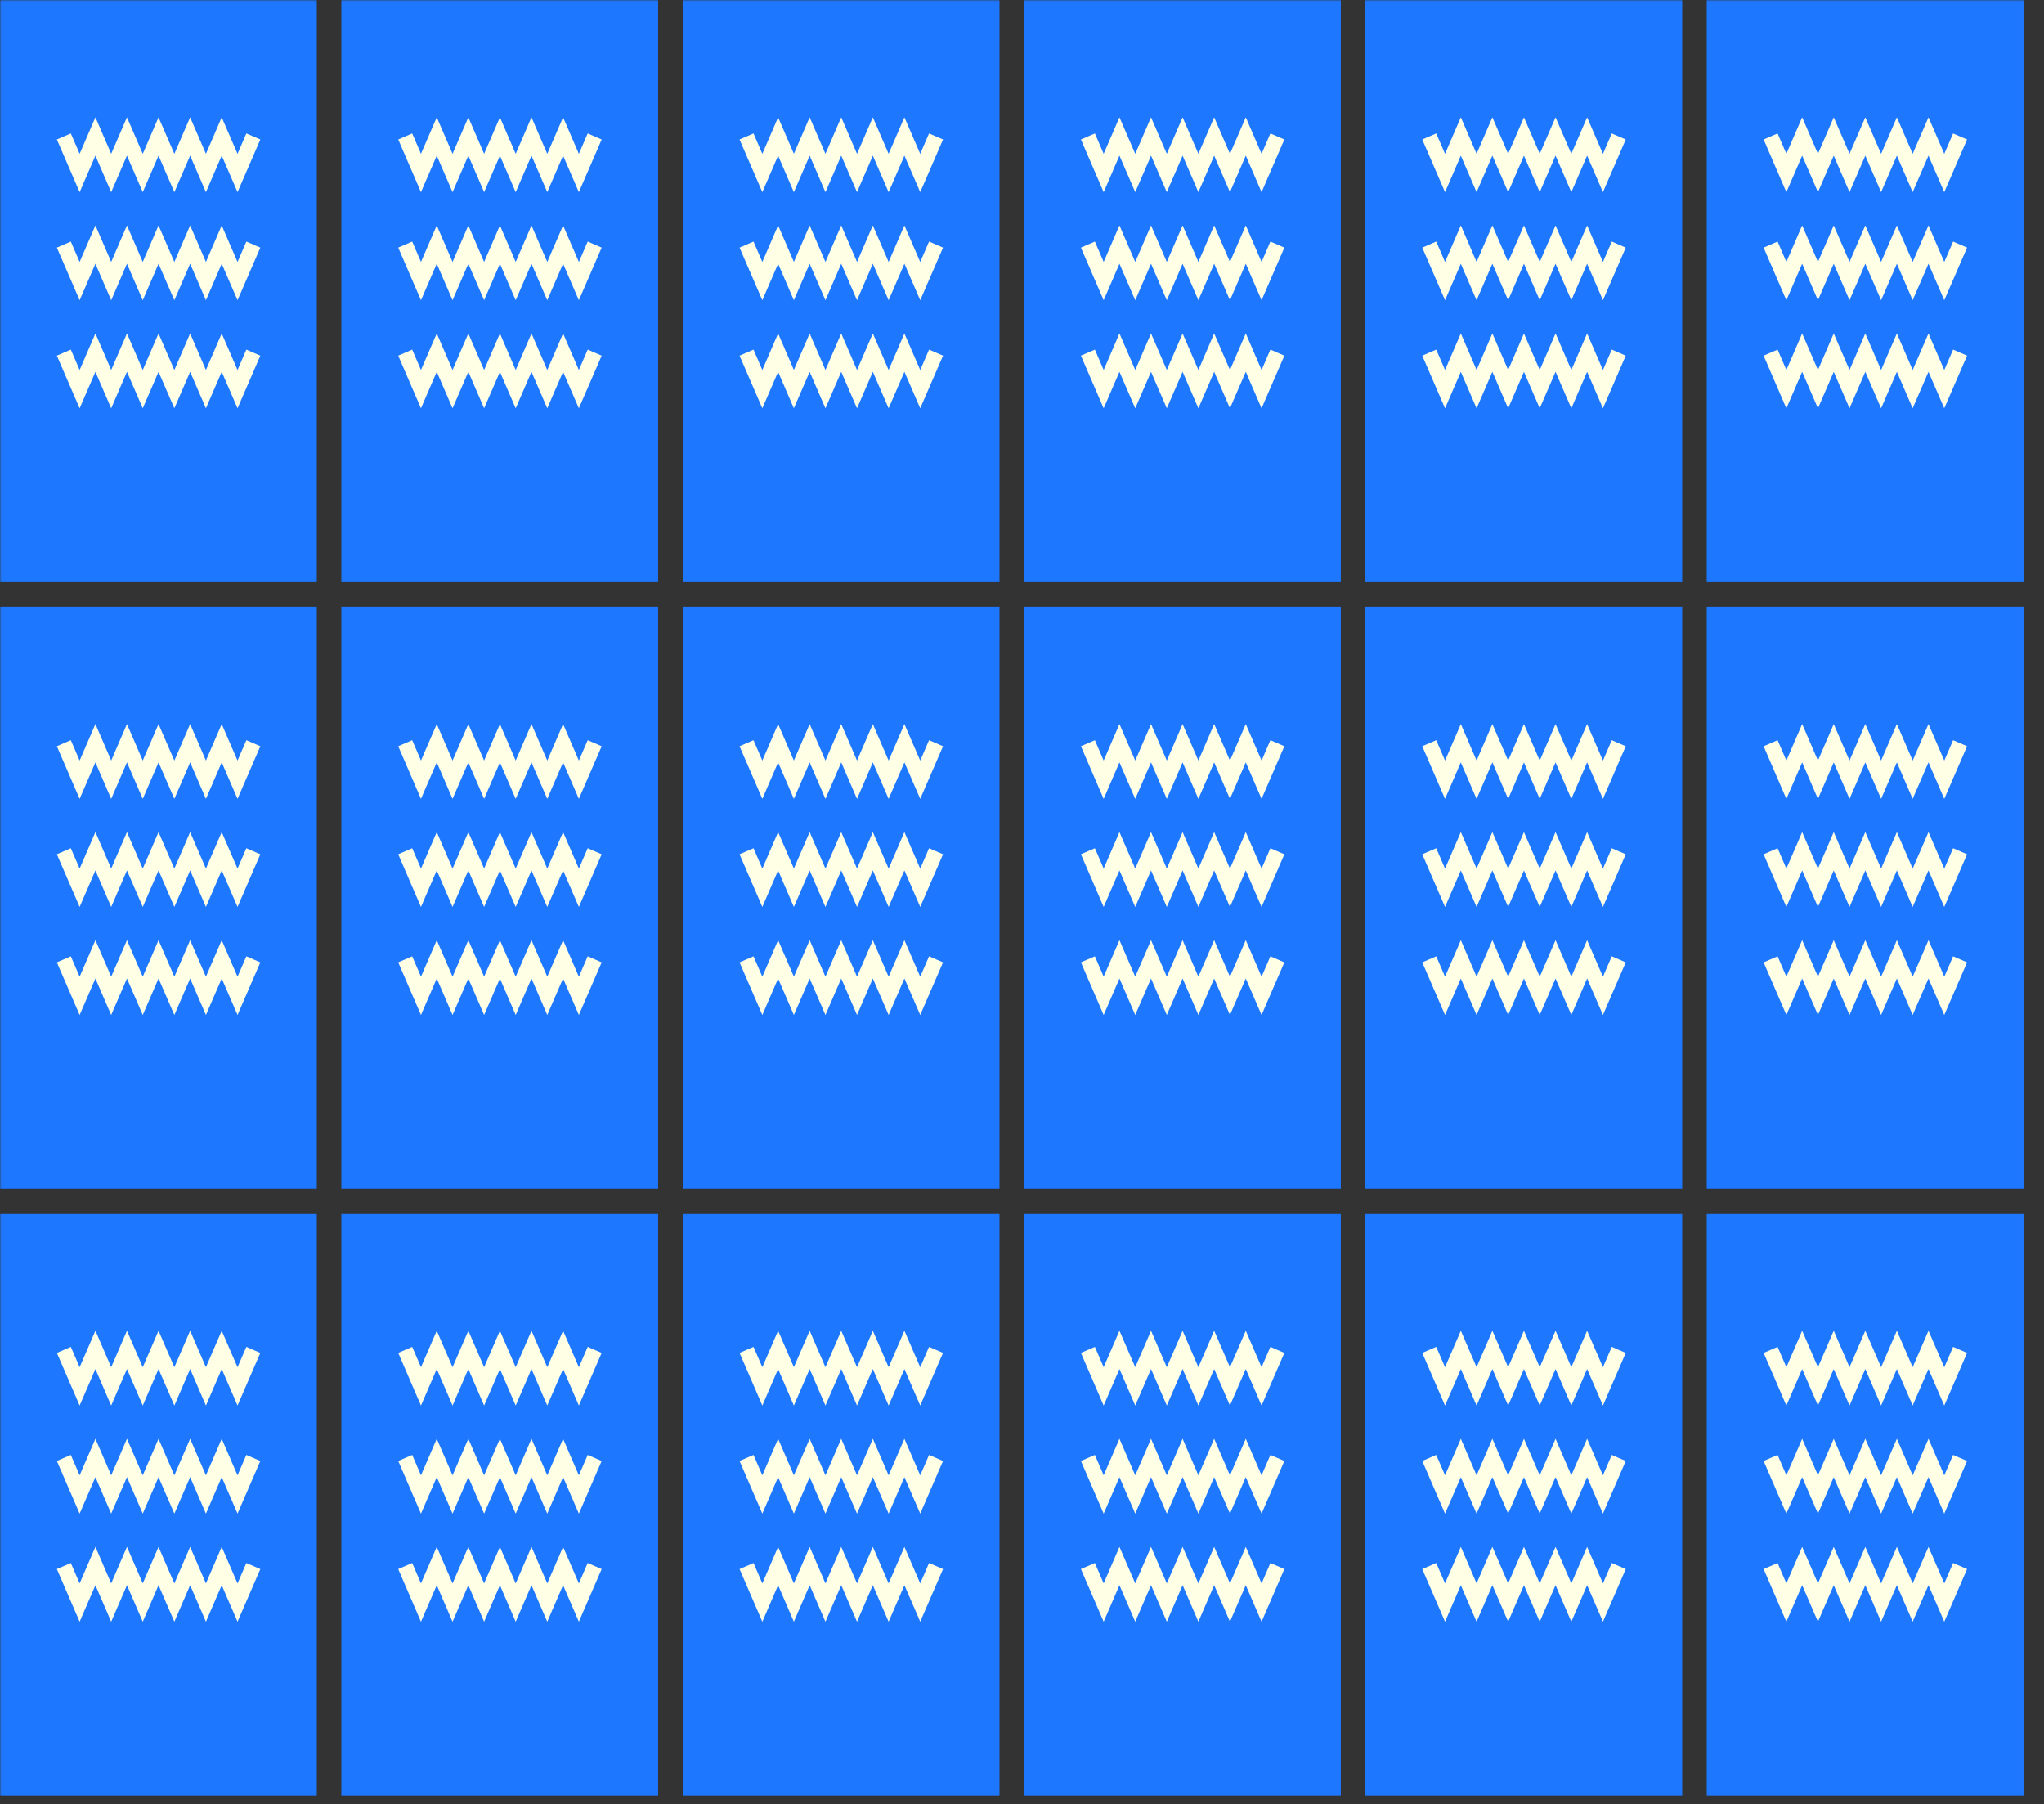
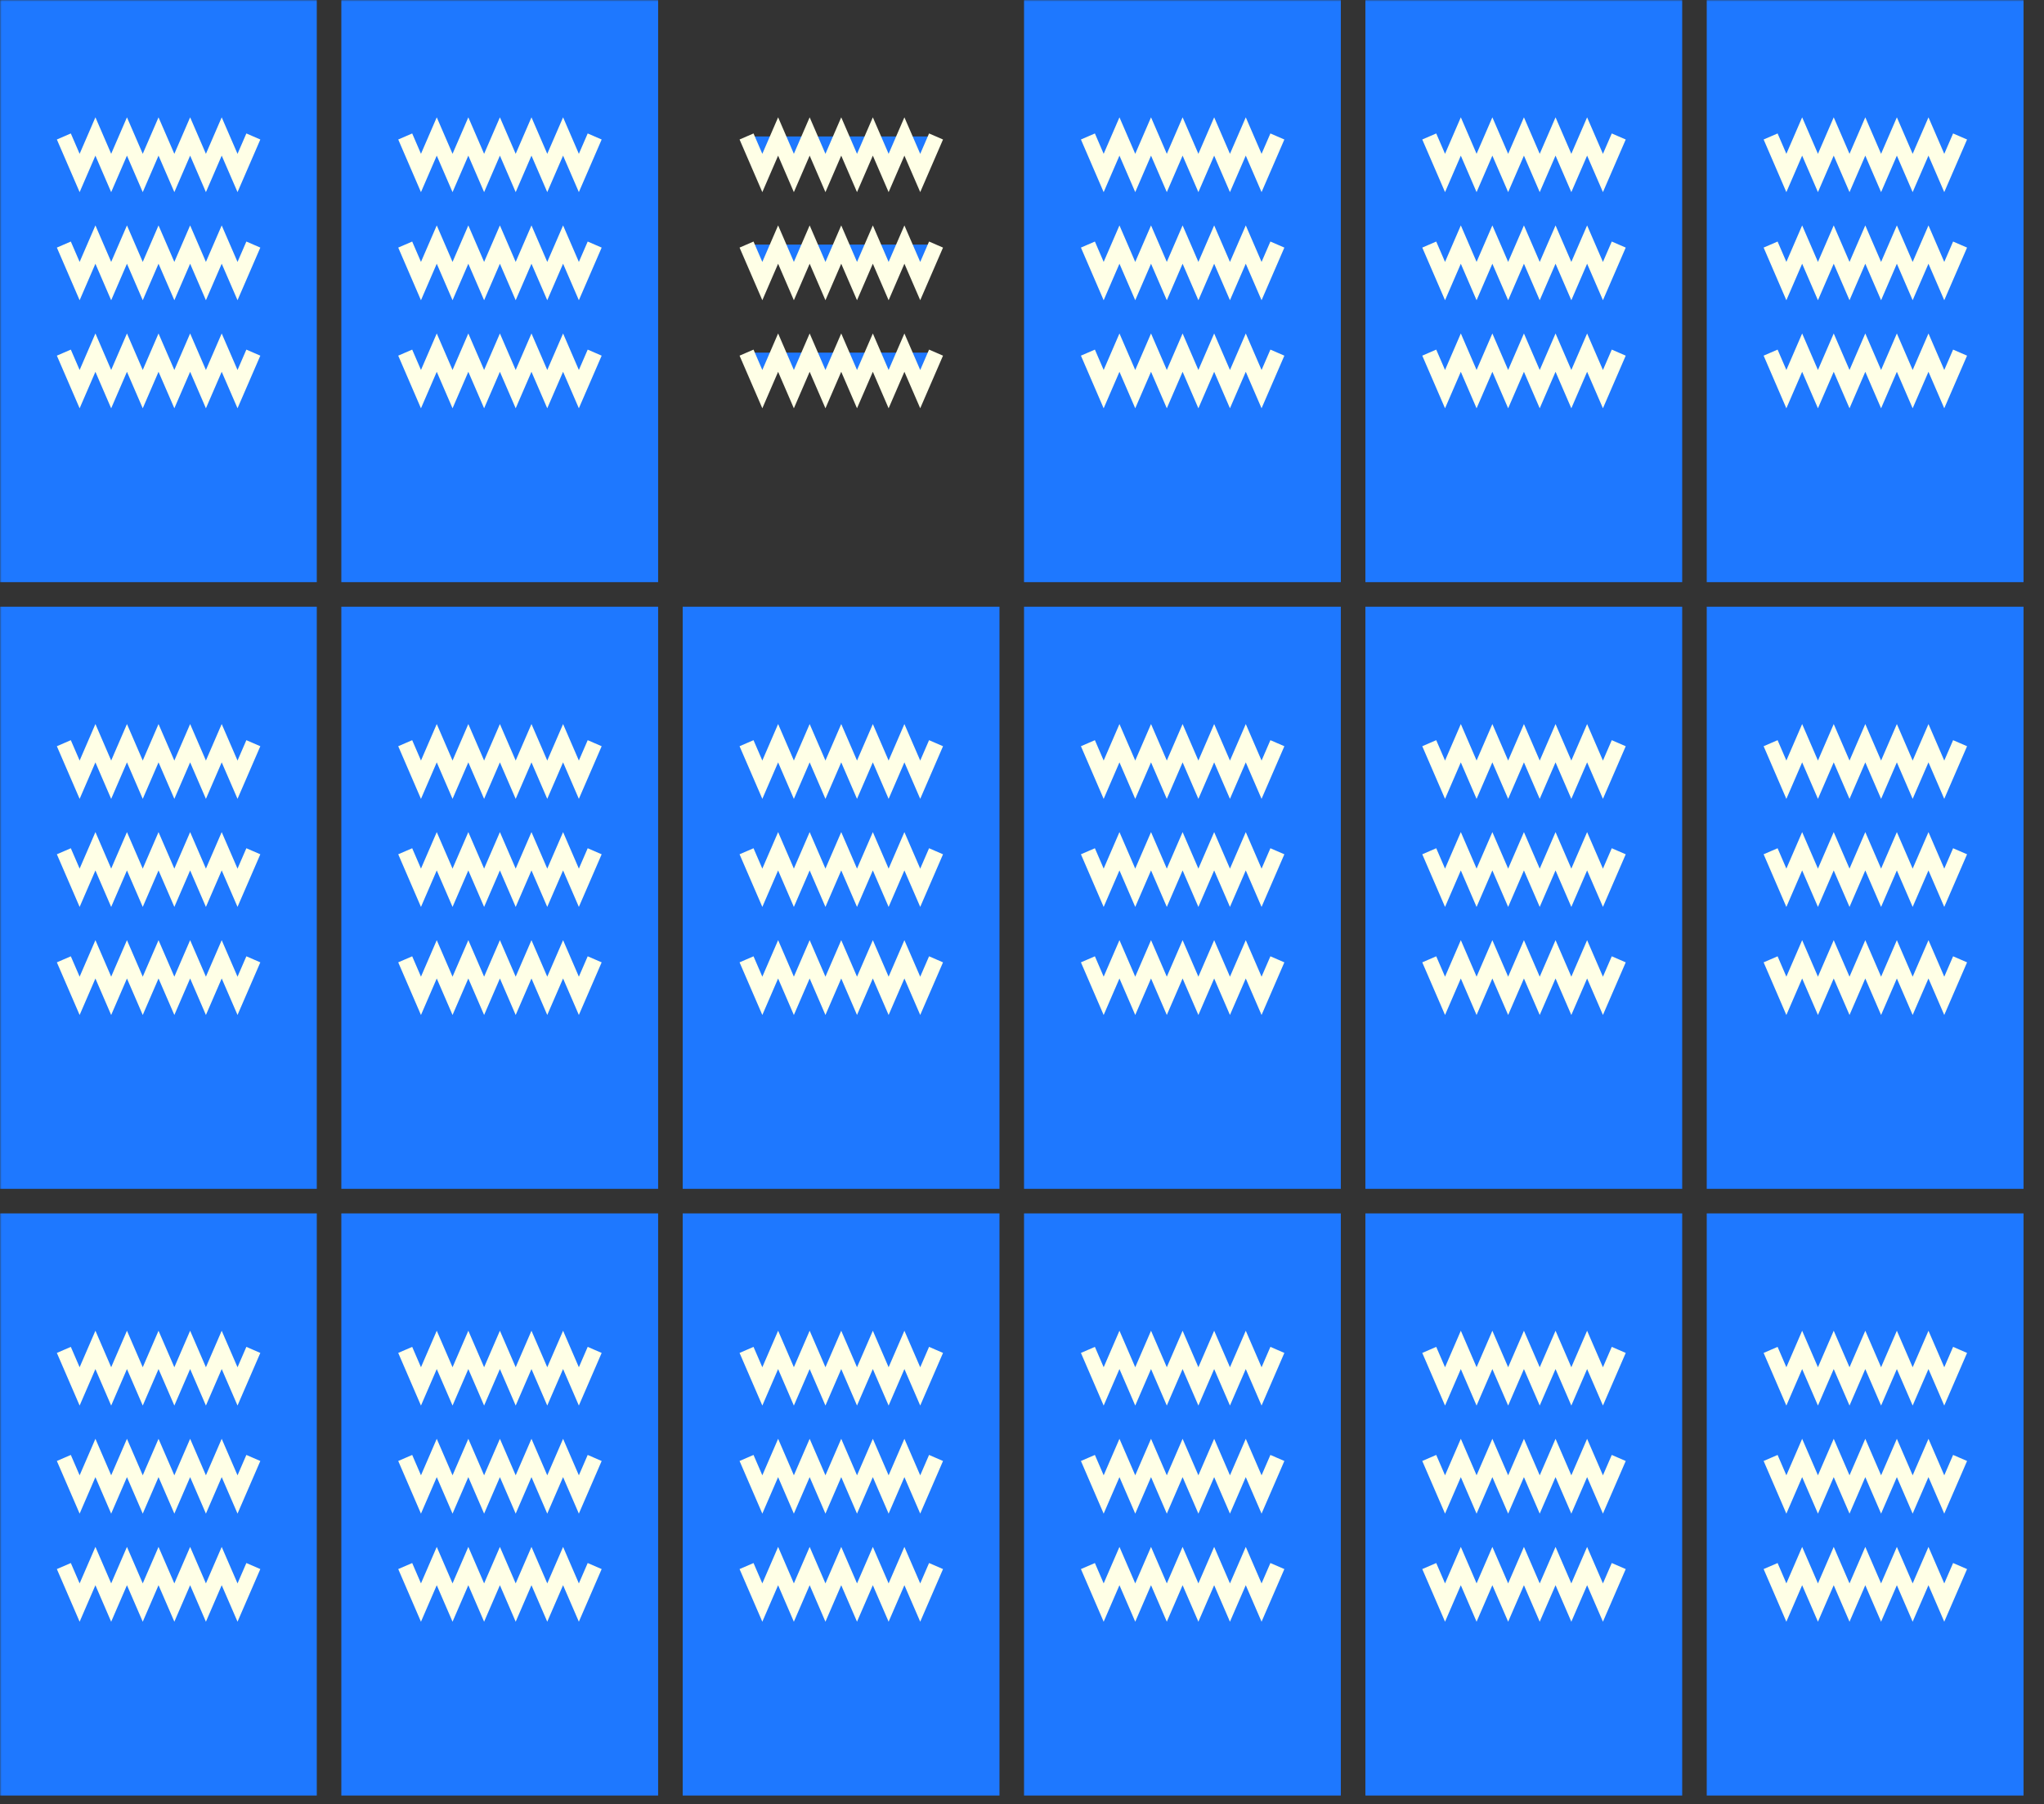
<svg xmlns="http://www.w3.org/2000/svg" width="672" height="593" viewBox="0 0 672 593" fill="none">
  <rect x="0" y="0" width="672" height="593" fill="#333333" stroke="none" />
  <g clip-path="url(#clip0_519_36)">
    <mask id="mask0_519_36" style="mask-type:luminance" maskUnits="userSpaceOnUse" x="0" y="0" width="672" height="593">
      <path d="M671.68 0H0V592.97H671.68V0Z" fill="white" />
    </mask>
    <g mask="url(#mask0_519_36)">
      <path d="M104.15 0H0V191.35H104.15V0Z" fill="#1E78FF" />
      <path d="M20.99 44.86L26.18 56.86L31.37 44.86L36.55 56.86L41.74 44.86L46.93 56.86L52.12 44.86L57.32 56.86L62.51 44.86L67.7 56.86L72.89 44.86L78.09 56.86L83.29 44.86" fill="#1E78FF" />
      <path d="M20.99 44.86L26.18 56.86L31.37 44.86L36.55 56.86L41.74 44.86L46.93 56.86L52.12 44.86L57.32 56.86L62.51 44.86L67.7 56.86L72.89 44.86L78.09 56.86L83.29 44.86" stroke="#FFFFE6" stroke-width="5" stroke-miterlimit="10" />
      <path d="M20.99 80.39L26.18 92.39L31.37 80.39L36.55 92.39L41.74 80.39L46.93 92.39L52.12 80.39L57.32 92.39L62.51 80.39L67.7 92.39L72.89 80.39L78.09 92.39L83.29 80.39" fill="#1E78FF" />
      <path d="M20.99 80.39L26.18 92.39L31.37 80.39L36.55 92.39L41.74 80.39L46.93 92.39L52.12 80.39L57.32 92.39L62.51 80.39L67.7 92.39L72.89 80.39L78.09 92.39L83.29 80.39" stroke="#FFFFE6" stroke-width="5" stroke-miterlimit="10" />
      <path d="M20.99 115.91L26.18 127.91L31.37 115.91L36.55 127.91L41.74 115.91L46.93 127.91L52.12 115.91L57.32 127.91L62.51 115.91L67.7 127.91L72.89 115.91L78.09 127.91L83.29 115.91" fill="#1E78FF" />
      <path d="M20.99 115.91L26.18 127.91L31.37 115.91L36.55 127.91L41.74 115.91L46.93 127.91L52.12 115.91L57.32 127.91L62.51 115.91L67.7 127.91L72.89 115.91L78.09 127.91L83.29 115.91" stroke="#FFFFE6" stroke-width="5" stroke-miterlimit="10" />
      <path d="M216.371 0H112.221V191.35H216.371V0Z" fill="#1E78FF" />
      <path d="M133.221 44.86L138.401 56.86L143.591 44.86L148.781 56.86L153.971 44.86L159.161 56.86L164.351 44.86L169.541 56.86L174.731 44.86L179.921 56.86L185.121 44.86L190.311 56.86L195.511 44.86" fill="#1E78FF" />
      <path d="M133.221 44.86L138.401 56.86L143.591 44.86L148.781 56.86L153.971 44.86L159.161 56.86L164.351 44.86L169.541 56.86L174.731 44.86L179.921 56.86L185.121 44.86L190.311 56.86L195.511 44.86" stroke="#FFFFE6" stroke-width="5" stroke-miterlimit="10" />
      <path d="M133.221 80.39L138.401 92.39L143.591 80.39L148.781 92.39L153.971 80.39L159.161 92.39L164.351 80.39L169.541 92.39L174.731 80.39L179.921 92.39L185.121 80.39L190.311 92.39L195.511 80.39" fill="#1E78FF" />
      <path d="M133.221 80.39L138.401 92.39L143.591 80.39L148.781 92.39L153.971 80.39L159.161 92.39L164.351 80.39L169.541 92.39L174.731 80.39L179.921 92.39L185.121 80.39L190.311 92.39L195.511 80.39" stroke="#FFFFE6" stroke-width="5" stroke-miterlimit="10" />
      <path d="M133.221 115.91L138.401 127.91L143.591 115.91L148.781 127.91L153.971 115.91L159.161 127.91L164.351 115.91L169.541 127.91L174.731 115.91L179.921 127.91L185.121 115.91L190.311 127.91L195.511 115.91" fill="#1E78FF" />
      <path d="M133.221 115.91L138.401 127.91L143.591 115.91L148.781 127.91L153.971 115.91L159.161 127.91L164.351 115.91L169.541 127.91L174.731 115.91L179.921 127.91L185.121 115.91L190.311 127.91L195.511 115.91" stroke="#FFFFE6" stroke-width="5" stroke-miterlimit="10" />
-       <path d="M328.599 0H224.449V191.35H328.599V0Z" fill="#1E78FF" />
      <path d="M245.439 44.86L250.629 56.86L255.819 44.86L260.999 56.86L266.189 44.86L271.379 56.86L276.569 44.86L281.759 56.86L286.959 44.86L292.149 56.86L297.339 44.86L302.539 56.86L307.739 44.86" fill="#1E78FF" />
      <path d="M245.439 44.86L250.629 56.86L255.819 44.86L260.999 56.86L266.189 44.86L271.379 56.86L276.569 44.86L281.759 56.86L286.959 44.86L292.149 56.86L297.339 44.86L302.539 56.86L307.739 44.86" stroke="#FFFFE6" stroke-width="5" stroke-miterlimit="10" />
      <path d="M245.439 80.39L250.629 92.39L255.819 80.39L260.999 92.39L266.189 80.39L271.379 92.39L276.569 80.39L281.759 92.39L286.959 80.39L292.149 92.39L297.339 80.39L302.539 92.39L307.739 80.39" fill="#1E78FF" />
      <path d="M245.439 80.39L250.629 92.39L255.819 80.39L260.999 92.39L266.189 80.39L271.379 92.39L276.569 80.39L281.759 92.39L286.959 80.39L292.149 92.39L297.339 80.39L302.539 92.39L307.739 80.39" stroke="#FFFFE6" stroke-width="5" stroke-miterlimit="10" />
      <path d="M245.439 115.91L250.629 127.91L255.819 115.91L260.999 127.91L266.189 115.91L271.379 127.91L276.569 115.91L281.759 127.91L286.959 115.91L292.149 127.91L297.339 115.91L302.539 127.91L307.739 115.91" fill="#1E78FF" />
      <path d="M245.439 115.91L250.629 127.91L255.819 115.91L260.999 127.91L266.189 115.91L271.379 127.91L276.569 115.91L281.759 127.91L286.959 115.91L292.149 127.91L297.339 115.91L302.539 127.91L307.739 115.91" stroke="#FFFFE6" stroke-width="5" stroke-miterlimit="10" />
      <path d="M440.82 0H336.67V191.35H440.82V0Z" fill="#1E78FF" />
      <path d="M357.67 44.86L362.85 56.86L368.04 44.86L373.23 56.86L378.42 44.86L383.61 56.86L388.8 44.86L393.99 56.86L399.18 44.86L404.37 56.86L409.57 44.86L414.76 56.86L419.96 44.86" fill="#1E78FF" />
      <path d="M357.67 44.86L362.85 56.86L368.04 44.86L373.23 56.86L378.42 44.86L383.61 56.86L388.8 44.86L393.99 56.86L399.18 44.86L404.37 56.86L409.57 44.86L414.76 56.86L419.96 44.86" stroke="#FFFFE6" stroke-width="5" stroke-miterlimit="10" />
-       <path d="M357.67 80.39L362.85 92.39L368.04 80.39L373.23 92.39L378.42 80.39L383.61 92.39L388.8 80.39L393.99 92.39L399.18 80.39L404.37 92.39L409.57 80.39L414.76 92.39L419.96 80.39" fill="#1E78FF" />
      <path d="M357.67 80.39L362.85 92.39L368.04 80.39L373.23 92.39L378.42 80.39L383.61 92.39L388.8 80.39L393.99 92.39L399.18 80.39L404.37 92.39L409.57 80.39L414.76 92.39L419.96 80.39" stroke="#FFFFE6" stroke-width="5" stroke-miterlimit="10" />
      <path d="M357.67 115.91L362.85 127.91L368.04 115.91L373.23 127.91L378.42 115.91L383.61 127.91L388.8 115.91L393.99 127.91L399.18 115.91L404.37 127.91L409.57 115.91L414.76 127.91L419.96 115.91" fill="#1E78FF" />
      <path d="M357.67 115.91L362.85 127.91L368.04 115.91L373.23 127.91L378.42 115.91L383.61 127.91L388.8 115.91L393.99 127.91L399.18 115.91L404.37 127.91L409.57 115.91L414.76 127.91L419.96 115.91" stroke="#FFFFE6" stroke-width="5" stroke-miterlimit="10" />
      <path d="M553.05 0H448.9V191.35H553.05V0Z" fill="#1E78FF" />
      <path d="M469.891 44.86L475.081 56.86L480.271 44.86L485.451 56.86L490.641 44.86L495.831 56.86L501.021 44.86L506.211 56.86L511.411 44.86L516.601 56.86L521.791 44.86L526.991 56.86L532.191 44.86" fill="#1E78FF" />
      <path d="M469.891 44.86L475.081 56.86L480.271 44.86L485.451 56.86L490.641 44.86L495.831 56.86L501.021 44.86L506.211 56.86L511.411 44.86L516.601 56.86L521.791 44.86L526.991 56.86L532.191 44.86" stroke="#FFFFE6" stroke-width="5" stroke-miterlimit="10" />
      <path d="M469.891 80.39L475.081 92.39L480.271 80.39L485.451 92.39L490.641 80.39L495.831 92.39L501.021 80.39L506.211 92.39L511.411 80.39L516.601 92.39L521.791 80.39L526.991 92.39L532.191 80.39" fill="#1E78FF" />
      <path d="M469.891 80.39L475.081 92.39L480.271 80.39L485.451 92.39L490.641 80.39L495.831 92.39L501.021 80.39L506.211 92.39L511.411 80.39L516.601 92.39L521.791 80.39L526.991 92.39L532.191 80.39" stroke="#FFFFE6" stroke-width="5" stroke-miterlimit="10" />
      <path d="M469.891 115.91L475.081 127.91L480.271 115.91L485.451 127.91L490.641 115.91L495.831 127.91L501.021 115.91L506.211 127.91L511.411 115.91L516.601 127.91L521.791 115.91L526.991 127.91L532.191 115.91" fill="#1E78FF" />
      <path d="M469.891 115.91L475.081 127.91L480.271 115.91L485.451 127.91L490.641 115.91L495.831 127.91L501.021 115.91L506.211 127.91L511.411 115.91L516.601 127.91L521.791 115.91L526.991 127.91L532.191 115.91" stroke="#FFFFE6" stroke-width="5" stroke-miterlimit="10" />
      <path d="M665.269 0H561.119V191.35H665.269V0Z" fill="#1E78FF" />
      <path d="M582.119 44.86L587.299 56.86L592.489 44.86L597.679 56.86L602.869 44.86L608.059 56.86L613.249 44.86L618.439 56.86L623.629 44.86L628.819 56.86L634.019 44.86L639.209 56.86L644.409 44.86" fill="#1E78FF" />
      <path d="M582.119 44.86L587.299 56.86L592.489 44.86L597.679 56.86L602.869 44.86L608.059 56.86L613.249 44.86L618.439 56.86L623.629 44.86L628.819 56.86L634.019 44.86L639.209 56.86L644.409 44.86" stroke="#FFFFE6" stroke-width="5" stroke-miterlimit="10" />
      <path d="M582.119 80.39L587.299 92.39L592.489 80.39L597.679 92.39L602.869 80.39L608.059 92.39L613.249 80.39L618.439 92.39L623.629 80.39L628.819 92.39L634.019 80.39L639.209 92.39L644.409 80.39" fill="#1E78FF" />
      <path d="M582.119 80.39L587.299 92.39L592.489 80.39L597.679 92.39L602.869 80.39L608.059 92.39L613.249 80.39L618.439 92.39L623.629 80.39L628.819 92.39L634.019 80.39L639.209 92.39L644.409 80.39" stroke="#FFFFE6" stroke-width="5" stroke-miterlimit="10" />
      <path d="M582.119 115.91L587.299 127.91L592.489 115.91L597.679 127.91L602.869 115.91L608.059 127.91L613.249 115.91L618.439 127.91L623.629 115.91L628.819 127.91L634.019 115.91L639.209 127.91L644.409 115.91" fill="#1E78FF" />
      <path d="M582.119 115.91L587.299 127.91L592.489 115.91L597.679 127.91L602.869 115.91L608.059 127.91L613.249 115.91L618.439 127.91L623.629 115.91L628.819 127.91L634.019 115.91L639.209 127.91L644.409 115.91" stroke="#FFFFE6" stroke-width="5" stroke-miterlimit="10" />
      <path d="M104.15 199.42H0V390.77H104.15V199.42Z" fill="#1E78FF" />
      <path d="M20.99 244.29L26.18 256.29L31.37 244.29L36.55 256.29L41.74 244.29L46.93 256.29L52.12 244.29L57.32 256.29L62.51 244.29L67.7 256.29L72.89 244.29L78.09 256.29L83.29 244.29" fill="#1E78FF" />
      <path d="M20.99 244.29L26.18 256.29L31.37 244.29L36.55 256.29L41.74 244.29L46.93 256.29L52.12 244.29L57.32 256.29L62.51 244.29L67.7 256.29L72.89 244.29L78.09 256.29L83.29 244.29" stroke="#FFFFE6" stroke-width="5" stroke-miterlimit="10" />
-       <path d="M20.99 279.81L26.18 291.81L31.37 279.81L36.55 291.81L41.74 279.81L46.93 291.81L52.12 279.81L57.32 291.81L62.51 279.81L67.7 291.81L72.89 279.81L78.09 291.81L83.29 279.81" fill="#1E78FF" />
      <path d="M20.99 279.81L26.18 291.81L31.37 279.81L36.55 291.81L41.74 279.81L46.93 291.81L52.12 279.81L57.32 291.81L62.51 279.81L67.7 291.81L72.89 279.81L78.09 291.81L83.29 279.81" stroke="#FFFFE6" stroke-width="5" stroke-miterlimit="10" />
      <path d="M20.99 315.33L26.18 327.33L31.37 315.33L36.55 327.33L41.74 315.33L46.93 327.33L52.12 315.33L57.32 327.33L62.51 315.33L67.7 327.33L72.89 315.33L78.09 327.33L83.29 315.33" fill="#1E78FF" />
      <path d="M20.99 315.33L26.18 327.33L31.37 315.33L36.55 327.33L41.74 315.33L46.93 327.33L52.12 315.33L57.32 327.33L62.51 315.33L67.7 327.33L72.89 315.33L78.09 327.33L83.29 315.33" stroke="#FFFFE6" stroke-width="5" stroke-miterlimit="10" />
      <path d="M216.371 199.42H112.221V390.77H216.371V199.42Z" fill="#1E78FF" />
      <path d="M133.221 244.29L138.401 256.29L143.591 244.29L148.781 256.29L153.971 244.29L159.161 256.29L164.351 244.29L169.541 256.29L174.731 244.29L179.921 256.29L185.121 244.29L190.311 256.29L195.511 244.29" fill="#1E78FF" />
      <path d="M133.221 244.29L138.401 256.29L143.591 244.29L148.781 256.29L153.971 244.29L159.161 256.29L164.351 244.29L169.541 256.29L174.731 244.29L179.921 256.29L185.121 244.29L190.311 256.29L195.511 244.29" stroke="#FFFFE6" stroke-width="5" stroke-miterlimit="10" />
      <path d="M133.221 279.81L138.401 291.81L143.591 279.81L148.781 291.81L153.971 279.81L159.161 291.81L164.351 279.81L169.541 291.81L174.731 279.81L179.921 291.81L185.121 279.81L190.311 291.81L195.511 279.81" fill="#1E78FF" />
      <path d="M133.221 279.81L138.401 291.81L143.591 279.81L148.781 291.81L153.971 279.81L159.161 291.81L164.351 279.81L169.541 291.81L174.731 279.81L179.921 291.81L185.121 279.81L190.311 291.81L195.511 279.81" stroke="#FFFFE6" stroke-width="5" stroke-miterlimit="10" />
      <path d="M133.221 315.33L138.401 327.33L143.591 315.33L148.781 327.33L153.971 315.33L159.161 327.33L164.351 315.33L169.541 327.33L174.731 315.33L179.921 327.33L185.121 315.33L190.311 327.33L195.511 315.33" fill="#1E78FF" />
      <path d="M133.221 315.33L138.401 327.33L143.591 315.33L148.781 327.33L153.971 315.33L159.161 327.33L164.351 315.33L169.541 327.33L174.731 315.33L179.921 327.33L185.121 315.33L190.311 327.33L195.511 315.33" stroke="#FFFFE6" stroke-width="5" stroke-miterlimit="10" />
      <path d="M328.599 199.42H224.449V390.77H328.599V199.42Z" fill="#1E78FF" />
      <path d="M245.439 244.29L250.629 256.29L255.819 244.29L260.999 256.29L266.189 244.29L271.379 256.29L276.569 244.29L281.759 256.29L286.959 244.29L292.149 256.29L297.339 244.29L302.539 256.29L307.739 244.29" fill="#1E78FF" />
      <path d="M245.439 244.29L250.629 256.29L255.819 244.29L260.999 256.29L266.189 244.29L271.379 256.29L276.569 244.29L281.759 256.29L286.959 244.29L292.149 256.29L297.339 244.29L302.539 256.29L307.739 244.29" stroke="#FFFFE6" stroke-width="5" stroke-miterlimit="10" />
      <path d="M245.439 279.81L250.629 291.81L255.819 279.81L260.999 291.81L266.189 279.81L271.379 291.81L276.569 279.81L281.759 291.81L286.959 279.81L292.149 291.81L297.339 279.81L302.539 291.81L307.739 279.81" fill="#1E78FF" />
      <path d="M245.439 279.81L250.629 291.81L255.819 279.81L260.999 291.81L266.189 279.81L271.379 291.81L276.569 279.81L281.759 291.81L286.959 279.81L292.149 291.81L297.339 279.81L302.539 291.81L307.739 279.81" stroke="#FFFFE6" stroke-width="5" stroke-miterlimit="10" />
      <path d="M245.439 315.33L250.629 327.33L255.819 315.33L260.999 327.33L266.189 315.33L271.379 327.33L276.569 315.33L281.759 327.33L286.959 315.33L292.149 327.33L297.339 315.33L302.539 327.33L307.739 315.33" fill="#1E78FF" />
      <path d="M245.439 315.33L250.629 327.33L255.819 315.33L260.999 327.33L266.189 315.33L271.379 327.33L276.569 315.33L281.759 327.33L286.959 315.33L292.149 327.33L297.339 315.33L302.539 327.33L307.739 315.33" stroke="#FFFFE6" stroke-width="5" stroke-miterlimit="10" />
      <path d="M440.82 199.42H336.67V390.77H440.82V199.42Z" fill="#1E78FF" />
      <path d="M357.67 244.29L362.85 256.29L368.04 244.29L373.23 256.29L378.42 244.29L383.61 256.29L388.8 244.29L393.99 256.29L399.18 244.29L404.37 256.29L409.57 244.29L414.76 256.29L419.96 244.29" fill="#1E78FF" />
      <path d="M357.67 244.29L362.85 256.29L368.04 244.29L373.23 256.29L378.42 244.29L383.61 256.29L388.8 244.29L393.99 256.29L399.18 244.29L404.37 256.29L409.57 244.29L414.76 256.29L419.96 244.29" stroke="#FFFFE6" stroke-width="5" stroke-miterlimit="10" />
      <path d="M357.67 279.81L362.85 291.81L368.04 279.81L373.23 291.81L378.42 279.81L383.61 291.81L388.8 279.81L393.99 291.81L399.18 279.81L404.37 291.81L409.57 279.81L414.76 291.81L419.96 279.81" fill="#1E78FF" />
      <path d="M357.67 279.81L362.85 291.81L368.04 279.81L373.23 291.81L378.42 279.81L383.61 291.81L388.8 279.81L393.99 291.81L399.18 279.81L404.37 291.81L409.57 279.81L414.76 291.81L419.96 279.81" stroke="#FFFFE6" stroke-width="5" stroke-miterlimit="10" />
      <path d="M357.67 315.33L362.85 327.33L368.04 315.33L373.23 327.33L378.42 315.33L383.61 327.33L388.8 315.33L393.99 327.33L399.18 315.33L404.37 327.33L409.57 315.33L414.76 327.33L419.96 315.33" fill="#1E78FF" />
      <path d="M357.67 315.33L362.85 327.33L368.04 315.33L373.23 327.33L378.42 315.33L383.61 327.33L388.8 315.33L393.99 327.33L399.18 315.33L404.37 327.33L409.57 315.33L414.76 327.33L419.96 315.33" stroke="#FFFFE6" stroke-width="5" stroke-miterlimit="10" />
      <path d="M553.05 199.42H448.9V390.77H553.05V199.42Z" fill="#1E78FF" />
      <path d="M469.891 244.29L475.081 256.29L480.271 244.29L485.451 256.29L490.641 244.29L495.831 256.29L501.021 244.29L506.211 256.29L511.411 244.29L516.601 256.29L521.791 244.29L526.991 256.29L532.191 244.29" fill="#1E78FF" />
      <path d="M469.891 244.29L475.081 256.29L480.271 244.29L485.451 256.29L490.641 244.29L495.831 256.29L501.021 244.29L506.211 256.29L511.411 244.29L516.601 256.29L521.791 244.29L526.991 256.29L532.191 244.29" stroke="#FFFFE6" stroke-width="5" stroke-miterlimit="10" />
      <path d="M469.891 279.81L475.081 291.81L480.271 279.81L485.451 291.81L490.641 279.81L495.831 291.81L501.021 279.81L506.211 291.81L511.411 279.81L516.601 291.81L521.791 279.81L526.991 291.81L532.191 279.81" fill="#1E78FF" />
      <path d="M469.891 279.81L475.081 291.81L480.271 279.81L485.451 291.81L490.641 279.81L495.831 291.81L501.021 279.81L506.211 291.81L511.411 279.81L516.601 291.81L521.791 279.81L526.991 291.81L532.191 279.81" stroke="#FFFFE6" stroke-width="5" stroke-miterlimit="10" />
      <path d="M469.891 315.33L475.081 327.33L480.271 315.33L485.451 327.33L490.641 315.33L495.831 327.33L501.021 315.33L506.211 327.33L511.411 315.33L516.601 327.33L521.791 315.33L526.991 327.33L532.191 315.33" fill="#1E78FF" />
      <path d="M469.891 315.33L475.081 327.33L480.271 315.33L485.451 327.33L490.641 315.33L495.831 327.33L501.021 315.33L506.211 327.33L511.411 315.33L516.601 327.33L521.791 315.33L526.991 327.33L532.191 315.33" stroke="#FFFFE6" stroke-width="5" stroke-miterlimit="10" />
      <path d="M665.269 199.42H561.119V390.77H665.269V199.42Z" fill="#1E78FF" />
      <path d="M582.119 244.29L587.299 256.29L592.489 244.29L597.679 256.29L602.869 244.29L608.059 256.29L613.249 244.29L618.439 256.29L623.629 244.29L628.819 256.29L634.019 244.29L639.209 256.29L644.409 244.29" fill="#1E78FF" />
      <path d="M582.119 244.29L587.299 256.29L592.489 244.29L597.679 256.29L602.869 244.29L608.059 256.29L613.249 244.29L618.439 256.29L623.629 244.29L628.819 256.29L634.019 244.29L639.209 256.29L644.409 244.29" stroke="#FFFFE6" stroke-width="5" stroke-miterlimit="10" />
      <path d="M582.119 279.81L587.299 291.81L592.489 279.81L597.679 291.81L602.869 279.81L608.059 291.81L613.249 279.81L618.439 291.81L623.629 279.81L628.819 291.81L634.019 279.81L639.209 291.81L644.409 279.81" fill="#1E78FF" />
      <path d="M582.119 279.81L587.299 291.81L592.489 279.81L597.679 291.81L602.869 279.81L608.059 291.81L613.249 279.81L618.439 291.81L623.629 279.81L628.819 291.81L634.019 279.81L639.209 291.81L644.409 279.81" stroke="#FFFFE6" stroke-width="5" stroke-miterlimit="10" />
      <path d="M582.119 315.33L587.299 327.33L592.489 315.33L597.679 327.33L602.869 315.33L608.059 327.33L613.249 315.33L618.439 327.33L623.629 315.33L628.819 327.33L634.019 315.33L639.209 327.33L644.409 315.33" fill="#1E78FF" />
      <path d="M582.119 315.33L587.299 327.33L592.489 315.33L597.679 327.33L602.869 315.33L608.059 327.33L613.249 315.33L618.439 327.33L623.629 315.33L628.819 327.33L634.019 315.33L639.209 327.33L644.409 315.33" stroke="#FFFFE6" stroke-width="5" stroke-miterlimit="10" />
      <path d="M104.15 398.84H0V590.19H104.15V398.84Z" fill="#1E78FF" />
      <path d="M20.99 443.71L26.18 455.71L31.37 443.71L36.55 455.71L41.74 443.71L46.93 455.71L52.12 443.71L57.32 455.71L62.51 443.71L67.7 455.71L72.89 443.71L78.09 455.71L83.29 443.71" fill="#1E78FF" />
      <path d="M20.99 443.71L26.18 455.71L31.37 443.71L36.55 455.71L41.74 443.71L46.93 455.71L52.12 443.71L57.32 455.71L62.51 443.71L67.7 455.71L72.89 443.71L78.09 455.71L83.29 443.71" stroke="#FFFFE6" stroke-width="5" stroke-miterlimit="10" />
      <path d="M20.99 479.23L26.18 491.23L31.37 479.23L36.55 491.23L41.74 479.23L46.93 491.23L52.12 479.23L57.32 491.23L62.51 479.23L67.7 491.23L72.89 479.23L78.09 491.23L83.29 479.23" fill="#1E78FF" />
      <path d="M20.99 479.23L26.18 491.23L31.37 479.23L36.55 491.23L41.74 479.23L46.93 491.23L52.12 479.23L57.32 491.23L62.51 479.23L67.7 491.23L72.89 479.23L78.09 491.23L83.29 479.23" stroke="#FFFFE6" stroke-width="5" stroke-miterlimit="10" />
      <path d="M20.99 514.76L26.18 526.76L31.37 514.76L36.55 526.76L41.74 514.76L46.93 526.76L52.12 514.76L57.32 526.76L62.51 514.76L67.7 526.76L72.89 514.76L78.09 526.76L83.29 514.76" fill="#1E78FF" />
      <path d="M20.99 514.76L26.18 526.76L31.37 514.76L36.55 526.76L41.74 514.76L46.93 526.76L52.12 514.76L57.32 526.76L62.51 514.76L67.7 526.76L72.89 514.76L78.09 526.76L83.29 514.76" stroke="#FFFFE6" stroke-width="5" stroke-miterlimit="10" />
      <path d="M216.371 398.84H112.221V590.19H216.371V398.84Z" fill="#1E78FF" />
      <path d="M133.221 443.71L138.401 455.71L143.591 443.71L148.781 455.71L153.971 443.71L159.161 455.71L164.351 443.71L169.541 455.71L174.731 443.71L179.921 455.71L185.121 443.71L190.311 455.71L195.511 443.71" fill="#1E78FF" />
      <path d="M133.221 443.71L138.401 455.71L143.591 443.71L148.781 455.71L153.971 443.71L159.161 455.71L164.351 443.71L169.541 455.71L174.731 443.71L179.921 455.71L185.121 443.71L190.311 455.71L195.511 443.71" stroke="#FFFFE6" stroke-width="5" stroke-miterlimit="10" />
      <path d="M133.221 479.23L138.401 491.23L143.591 479.23L148.781 491.23L153.971 479.23L159.161 491.23L164.351 479.23L169.541 491.23L174.731 479.23L179.921 491.23L185.121 479.23L190.311 491.23L195.511 479.23" fill="#1E78FF" />
      <path d="M133.221 479.23L138.401 491.23L143.591 479.23L148.781 491.23L153.971 479.23L159.161 491.23L164.351 479.23L169.541 491.23L174.731 479.23L179.921 491.23L185.121 479.23L190.311 491.23L195.511 479.23" stroke="#FFFFE6" stroke-width="5" stroke-miterlimit="10" />
      <path d="M133.221 514.76L138.401 526.76L143.591 514.76L148.781 526.76L153.971 514.76L159.161 526.76L164.351 514.76L169.541 526.76L174.731 514.76L179.921 526.76L185.121 514.76L190.311 526.76L195.511 514.76" fill="#1E78FF" />
      <path d="M133.221 514.76L138.401 526.76L143.591 514.76L148.781 526.76L153.971 514.76L159.161 526.76L164.351 514.76L169.541 526.76L174.731 514.76L179.921 526.76L185.121 514.76L190.311 526.76L195.511 514.76" stroke="#FFFFE6" stroke-width="5" stroke-miterlimit="10" />
      <path d="M328.599 398.84H224.449V590.19H328.599V398.84Z" fill="#1E78FF" />
      <path d="M245.439 443.71L250.629 455.71L255.819 443.71L260.999 455.71L266.189 443.71L271.379 455.71L276.569 443.71L281.759 455.71L286.959 443.71L292.149 455.71L297.339 443.71L302.539 455.71L307.739 443.71" fill="#1E78FF" />
      <path d="M245.439 443.71L250.629 455.71L255.819 443.71L260.999 455.71L266.189 443.71L271.379 455.71L276.569 443.71L281.759 455.71L286.959 443.71L292.149 455.71L297.339 443.71L302.539 455.71L307.739 443.71" stroke="#FFFFE6" stroke-width="5" stroke-miterlimit="10" />
      <path d="M245.439 479.23L250.629 491.23L255.819 479.23L260.999 491.23L266.189 479.23L271.379 491.23L276.569 479.23L281.759 491.23L286.959 479.23L292.149 491.23L297.339 479.23L302.539 491.23L307.739 479.23" fill="#1E78FF" />
      <path d="M245.439 479.23L250.629 491.23L255.819 479.23L260.999 491.23L266.189 479.23L271.379 491.23L276.569 479.23L281.759 491.23L286.959 479.23L292.149 491.23L297.339 479.23L302.539 491.23L307.739 479.23" stroke="#FFFFE6" stroke-width="5" stroke-miterlimit="10" />
      <path d="M245.439 514.76L250.629 526.76L255.819 514.76L260.999 526.76L266.189 514.76L271.379 526.76L276.569 514.76L281.759 526.76L286.959 514.76L292.149 526.76L297.339 514.76L302.539 526.76L307.739 514.76" fill="#1E78FF" />
      <path d="M245.439 514.76L250.629 526.76L255.819 514.76L260.999 526.76L266.189 514.76L271.379 526.76L276.569 514.76L281.759 526.76L286.959 514.76L292.149 526.76L297.339 514.76L302.539 526.76L307.739 514.76" stroke="#FFFFE6" stroke-width="5" stroke-miterlimit="10" />
      <path d="M440.82 398.84H336.67V590.19H440.82V398.84Z" fill="#1E78FF" />
      <path d="M357.67 443.71L362.85 455.71L368.04 443.71L373.23 455.71L378.42 443.71L383.61 455.71L388.8 443.71L393.99 455.71L399.18 443.71L404.37 455.71L409.57 443.71L414.76 455.71L419.96 443.71" fill="#1E78FF" />
      <path d="M357.67 443.71L362.85 455.71L368.04 443.71L373.23 455.71L378.42 443.71L383.61 455.71L388.8 443.71L393.99 455.71L399.18 443.71L404.37 455.71L409.57 443.71L414.76 455.71L419.96 443.71" stroke="#FFFFE6" stroke-width="5" stroke-miterlimit="10" />
      <path d="M357.67 479.23L362.85 491.23L368.04 479.23L373.23 491.23L378.42 479.23L383.61 491.23L388.8 479.23L393.99 491.23L399.18 479.23L404.37 491.23L409.57 479.23L414.76 491.23L419.96 479.23" fill="#1E78FF" />
      <path d="M357.67 479.23L362.85 491.23L368.04 479.23L373.23 491.23L378.42 479.23L383.61 491.23L388.8 479.23L393.99 491.23L399.18 479.23L404.37 491.23L409.57 479.23L414.76 491.23L419.96 479.23" stroke="#FFFFE6" stroke-width="5" stroke-miterlimit="10" />
      <path d="M357.67 514.76L362.85 526.76L368.04 514.76L373.23 526.76L378.42 514.76L383.61 526.76L388.8 514.76L393.99 526.76L399.18 514.76L404.37 526.76L409.57 514.76L414.76 526.76L419.96 514.76" fill="#1E78FF" />
      <path d="M357.67 514.76L362.85 526.76L368.04 514.76L373.23 526.76L378.42 514.76L383.61 526.76L388.8 514.76L393.99 526.76L399.18 514.76L404.37 526.76L409.57 514.76L414.76 526.76L419.96 514.76" stroke="#FFFFE6" stroke-width="5" stroke-miterlimit="10" />
      <path d="M553.05 398.84H448.9V590.19H553.05V398.84Z" fill="#1E78FF" />
      <path d="M469.891 443.71L475.081 455.71L480.271 443.71L485.451 455.71L490.641 443.71L495.831 455.71L501.021 443.71L506.211 455.71L511.411 443.71L516.601 455.71L521.791 443.71L526.991 455.71L532.191 443.71" fill="#1E78FF" />
      <path d="M469.891 443.71L475.081 455.71L480.271 443.71L485.451 455.71L490.641 443.71L495.831 455.71L501.021 443.71L506.211 455.71L511.411 443.71L516.601 455.71L521.791 443.71L526.991 455.71L532.191 443.71" stroke="#FFFFE6" stroke-width="5" stroke-miterlimit="10" />
      <path d="M469.891 479.23L475.081 491.23L480.271 479.23L485.451 491.23L490.641 479.23L495.831 491.23L501.021 479.23L506.211 491.23L511.411 479.23L516.601 491.23L521.791 479.23L526.991 491.23L532.191 479.23" fill="#1E78FF" />
      <path d="M469.891 479.23L475.081 491.23L480.271 479.23L485.451 491.23L490.641 479.23L495.831 491.23L501.021 479.23L506.211 491.23L511.411 479.23L516.601 491.23L521.791 479.23L526.991 491.23L532.191 479.23" stroke="#FFFFE6" stroke-width="5" stroke-miterlimit="10" />
      <path d="M469.891 514.76L475.081 526.76L480.271 514.76L485.451 526.76L490.641 514.76L495.831 526.76L501.021 514.76L506.211 526.76L511.411 514.76L516.601 526.76L521.791 514.76L526.991 526.76L532.191 514.76" fill="#1E78FF" />
      <path d="M469.891 514.76L475.081 526.76L480.271 514.76L485.451 526.76L490.641 514.76L495.831 526.76L501.021 514.76L506.211 526.76L511.411 514.76L516.601 526.76L521.791 514.76L526.991 526.76L532.191 514.76" stroke="#FFFFE6" stroke-width="5" stroke-miterlimit="10" />
      <path d="M665.269 398.84H561.119V590.19H665.269V398.84Z" fill="#1E78FF" />
      <path d="M582.119 443.71L587.299 455.71L592.489 443.71L597.679 455.71L602.869 443.71L608.059 455.71L613.249 443.71L618.439 455.71L623.629 443.71L628.819 455.71L634.019 443.71L639.209 455.71L644.409 443.71" fill="#1E78FF" />
      <path d="M582.119 443.71L587.299 455.71L592.489 443.71L597.679 455.71L602.869 443.71L608.059 455.71L613.249 443.71L618.439 455.71L623.629 443.71L628.819 455.71L634.019 443.71L639.209 455.71L644.409 443.71" stroke="#FFFFE6" stroke-width="5" stroke-miterlimit="10" />
      <path d="M582.119 479.23L587.299 491.23L592.489 479.23L597.679 491.23L602.869 479.23L608.059 491.23L613.249 479.23L618.439 491.23L623.629 479.23L628.819 491.23L634.019 479.23L639.209 491.23L644.409 479.23" fill="#1E78FF" />
      <path d="M582.119 479.23L587.299 491.23L592.489 479.23L597.679 491.23L602.869 479.23L608.059 491.23L613.249 479.23L618.439 491.23L623.629 479.23L628.819 491.23L634.019 479.23L639.209 491.23L644.409 479.23" stroke="#FFFFE6" stroke-width="5" stroke-miterlimit="10" />
      <path d="M582.119 514.76L587.299 526.76L592.489 514.76L597.679 526.76L602.869 514.76L608.059 526.76L613.249 514.76L618.439 526.76L623.629 514.76L628.819 526.76L634.019 514.76L639.209 526.76L644.409 514.76" fill="#1E78FF" />
      <path d="M582.119 514.76L587.299 526.76L592.489 514.76L597.679 526.76L602.869 514.76L608.059 526.76L613.249 514.76L618.439 526.76L623.629 514.76L628.819 526.76L634.019 514.76L639.209 526.76L644.409 514.76" stroke="#FFFFE6" stroke-width="5" stroke-miterlimit="10" />
    </g>
  </g>
  <defs>
    <clipPath id="clip0_519_36">
      <rect width="671.68" height="592.97" fill="white" />
    </clipPath>
  </defs>
</svg>